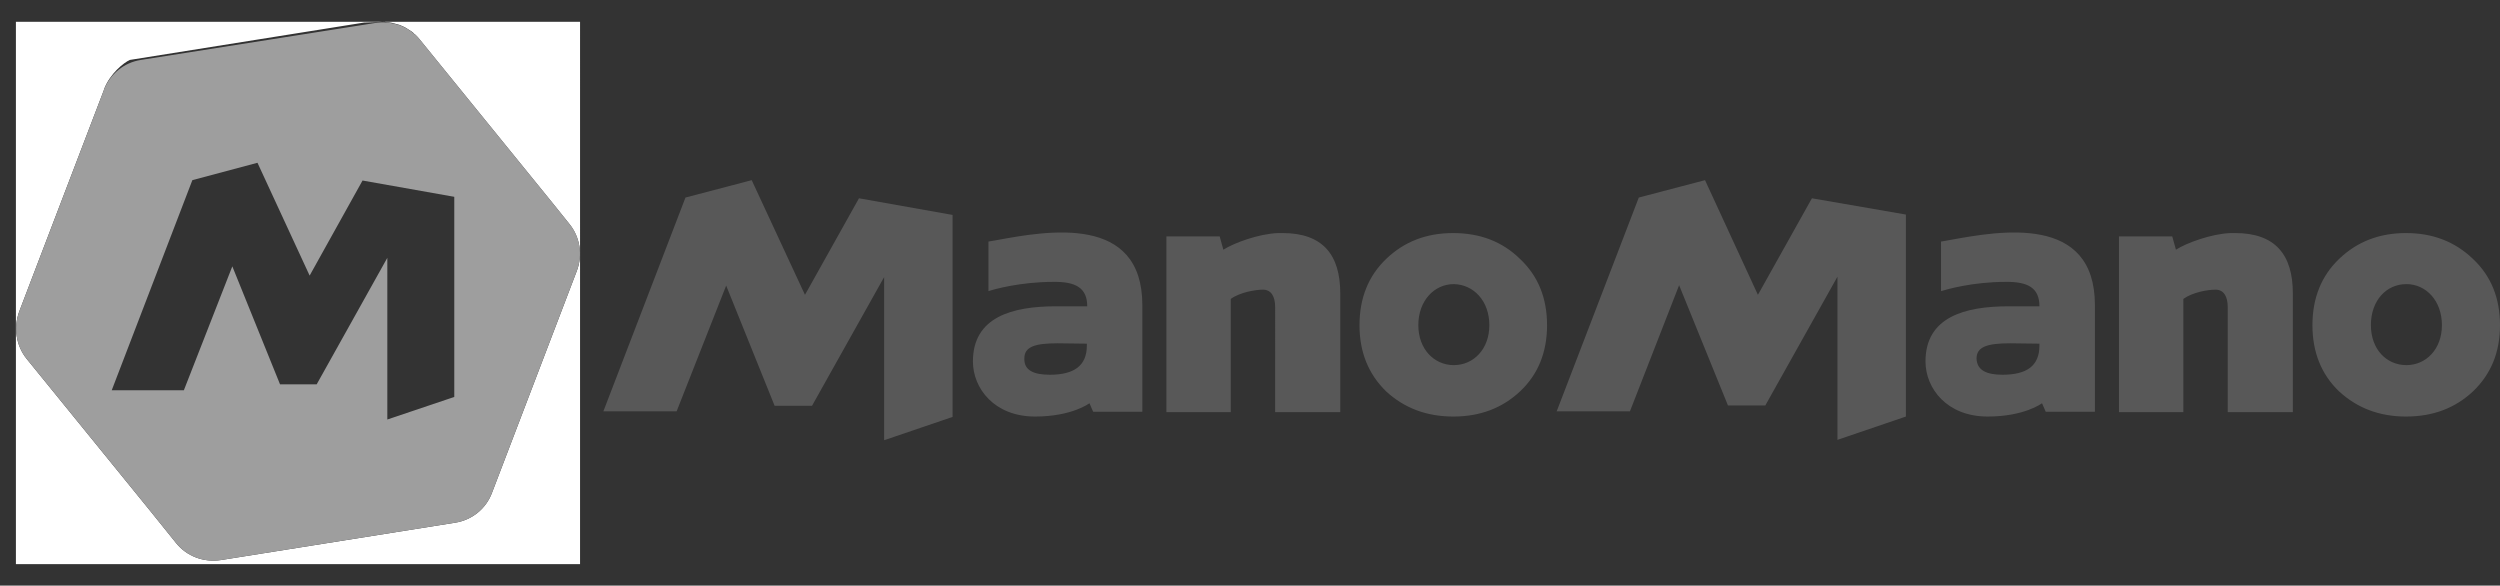
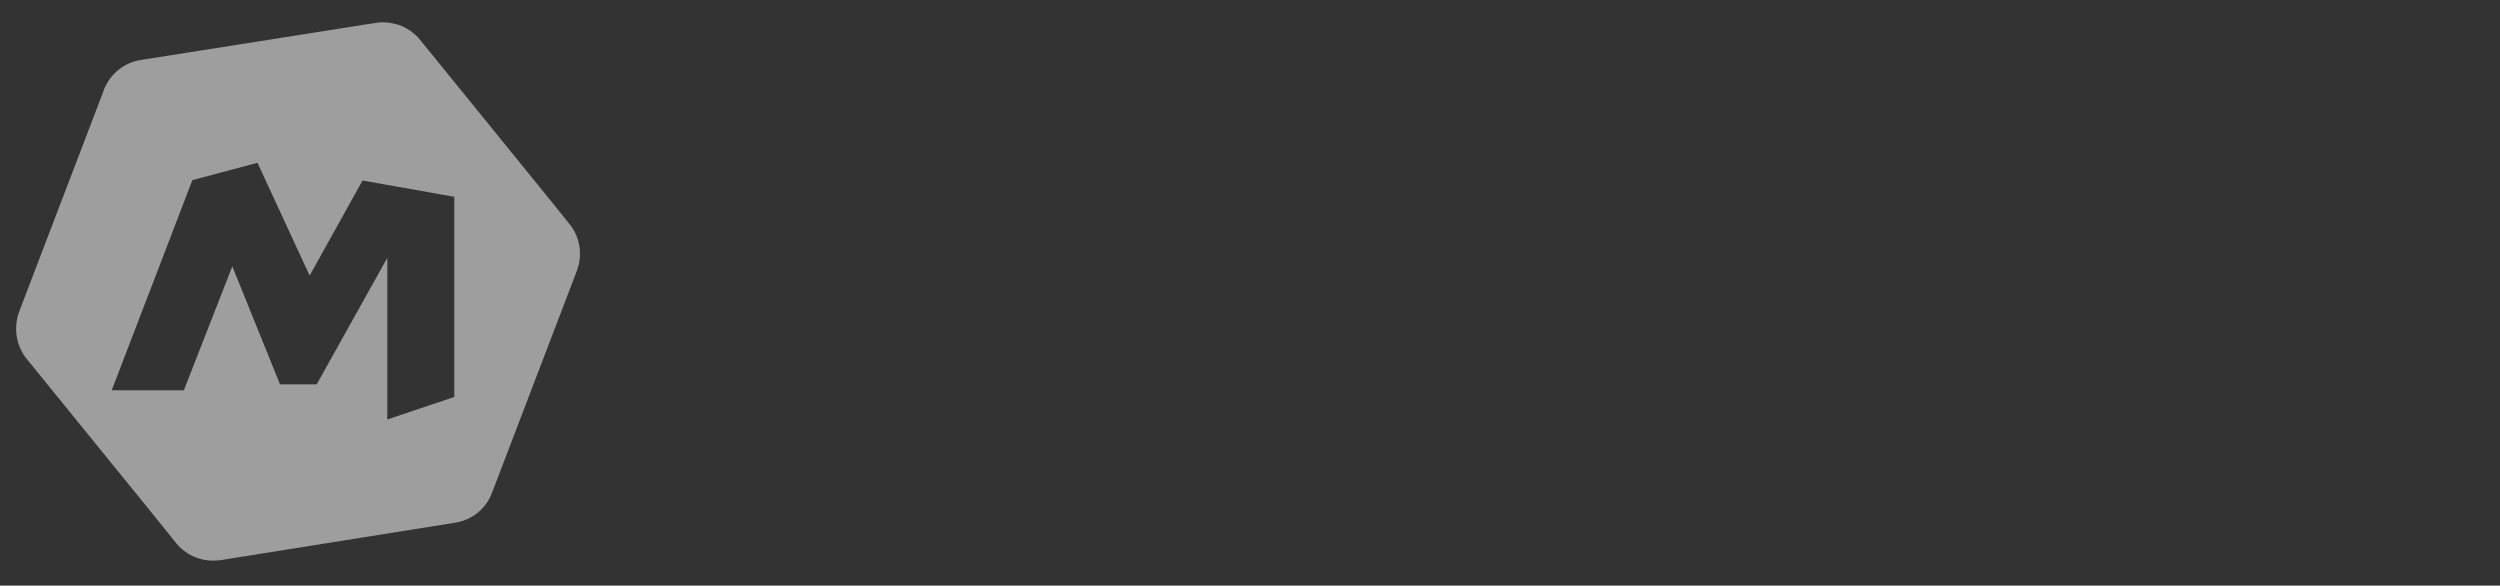
<svg xmlns="http://www.w3.org/2000/svg" version="1.0" id="katman_1" x="0px" y="0px" viewBox="0 0 675.8 158.3" enable-background="new 0 0 675.8 158.3" xml:space="preserve">
  <rect x="0" y="0" width="675.8" height="158.3" fill="#333333" stroke="none" />
  <g>
    <g transform="matrix(1 0 0 1 3.814697e-06 0)">
	</g>
    <g>
-       <path fill="#FFFFFF" d="M4.3,5.9v146.6h152.5V5.9H4.3z M155.9,73.3l-16.4,42.9l-6.5,17c-1.6,4.3-5.4,7.4-10,8.1l-63.3,10.1    c-4.6,0.7-9.2-1-12.1-4.6l-7-8.7L7.2,97c-2.9-3.6-3.6-8.5-2-12.8l2.9-7.6l20-52.3c0,0,0-0.1,0-0.1c1.6-4.3,5.4-7.3,7-8L98.4,6.1    c3.7-0.1,4.4-0.2,5-0.2c0.4,0,0.8,0,1.2,0.1c0.1,0,0.2,0,0.3,0c0.5,0.1,1,0.1,1.5,0.3c0.2,0,0.3,0.1,0.4,0.1    c0.4,0.1,0.7,0.2,1.1,0.3c0.2,0.1,0.4,0.1,0.5,0.2c0.3,0.1,0.6,0.3,0.9,0.4c0.2,0.1,0.4,0.2,0.5,0.3c0.3,0.2,0.6,0.3,0.8,0.5    c0.2,0.1,0.3,0.2,0.5,0.3c0.3,0.2,0.6,0.4,0.8,0.7c0.1,0.1,0.3,0.2,0.4,0.3c0.4,0.4,0.7,0.7,1.1,1.2c0,0,0,0,0,0l35.9,44.2    l4.5,5.6C156.8,64,157.6,68.9,155.9,73.3z" />
      <path fill="#9E9E9E" d="M153.9,60.5l-4.5-5.6l-35.9-44.2c0,0,0,0,0,0c-0.3-0.4-0.7-0.8-1.1-1.2c-0.1-0.1-0.3-0.2-0.4-0.3    c-0.3-0.2-0.5-0.5-0.8-0.7c-0.2-0.1-0.3-0.2-0.5-0.3c-0.3-0.2-0.5-0.4-0.8-0.5c-0.2-0.1-0.4-0.2-0.5-0.3c-0.3-0.1-0.6-0.3-0.9-0.4    c-0.2-0.1-0.4-0.2-0.5-0.2c-0.3-0.1-0.7-0.2-1.1-0.3c-0.1,0-0.3-0.1-0.4-0.1c-0.5-0.1-1-0.2-1.5-0.3c-0.1,0-0.2,0-0.3,0    c-1.1-0.1-2.1-0.1-3.2,0.1L38.1,16.2c-4.6,0.7-8.3,3.8-10,8c0,0,0,0.1,0,0.1l-20,52.3l-2.9,7.6c-1.6,4.3-0.9,9.2,2,12.8l33.4,41.1    l7,8.7c2.9,3.6,7.5,5.3,12.1,4.6l63.3-10.1c4.6-0.7,8.4-3.8,10-8.1l6.5-17l16.4-42.9C157.6,68.9,156.8,64,153.9,60.5z     M122.8,107.3l-18.1,6.1V69.7l-19.1,34.2h-9.9L62.8,72l-13.1,33.5H30.2L52,48.7L69.6,44l14.1,30.5L98,48.8l24.8,4.4V107.3z" />
    </g>
-     <path fill="#585858" d="M232.2,53.6l-14.6,26.1l-14.4-31l-17.9,4.7l-22.2,57.8h19.8l13.4-34l13.1,32.5h10.1L239,74.9V119l18.5-6.3   V58.1L232.2,53.6z M392.8,63c-7.2,0-13.2,2.3-18.1,7c-4.8,4.6-7.2,10.6-7.2,17.9s2.4,13.2,7.2,17.9c4.9,4.5,10.9,6.8,18.2,6.8   c7.2,0,13.2-2.3,18-6.8c4.9-4.6,7.3-10.6,7.3-17.9s-2.4-13.3-7.3-17.9C406.1,65.3,400.1,63,392.8,63L392.8,63z M402.6,87.9   c0,6.5-4.3,10.8-9.6,10.8c-5.3,0-9.6-4.3-9.6-10.8c0-6.6,4.3-11.1,9.6-11.1C398.3,76.9,402.6,81.3,402.6,87.9L402.6,87.9z    M345.5,63c0.4,0,0.8,0,1.2,0c10.9,0,15.6,5.9,15.6,16.3v32.1h-17.6V83c0-2.9-1.1-4.7-3.3-4.7c-2,0-6.2,0.7-8.7,2.5v30.6h-17.4   V63.9h14.4l1,3.6C333.5,65.7,340.2,63.2,345.5,63L345.5,63z M267.2,78.7V65.3l2.3-0.4c13.6-2.5,39.3-7.1,39.3,17.6v28.8h-13.3   l-1-2.3c0,0-4.7,3.6-14.7,3.6c-11,0-16.8-7.6-16.8-14.9c0-12,10.6-14.9,22.5-14.9h8.4c0-4.9-3-6.7-9.2-6.6l0,0   C275.8,76.2,268.7,78.2,267.2,78.7L267.2,78.7z M283.8,101.3c6.5,0,10-2.4,10-7.9v-0.5l-7.9-0.1c-6.1,0-9,0.9-9,4.1   C276.8,100.1,279.4,101.3,283.8,101.3L283.8,101.3z M632.3,70c4.9-4.7,10.9-7,18.1-7c7.2,0,13.2,2.3,18.1,7   c4.9,4.6,7.3,10.6,7.3,17.9s-2.4,13.2-7.3,17.9c-4.8,4.5-10.8,6.8-18.1,6.8c-7.2,0-13.2-2.3-18.1-6.8c-4.8-4.6-7.2-10.6-7.2-17.9   S627.5,74.6,632.3,70L632.3,70z M650.5,98.7c5.3,0,9.6-4.3,9.6-10.8c0-6.6-4.3-11.1-9.6-11.1c-5.4,0-9.6,4.4-9.6,11.1   C640.9,94.4,645.1,98.7,650.5,98.7L650.5,98.7z M603,63c0.4,0,0.8,0,1.2,0c10.9,0,15.6,5.9,15.6,16.3v32.1h-17.6V83   c0-2.9-1.1-4.7-3.3-4.7c-2.1,0-6.2,0.7-8.7,2.5v30.6h-17.4V63.9h14.4l1,3.6C591,65.7,597.7,63.2,603,63L603,63z M489.8,53.6   l-14.6,26.1l-14.3-31L443,53.4l-22.2,57.8h19.8l13.3-34.1l13.2,32.5h10.1l19.5-34.8v44.1l18.5-6.3V58L489.8,53.6z M524.7,78.7V65.3   l2.3-0.4c13.6-2.5,39.3-7.1,39.3,17.6v28.8H553l-1-2.3c0,0-4.7,3.6-14.7,3.6c-11,0-16.8-7.6-16.8-14.9c0-12,10.6-14.9,22.5-14.9   h8.3c0-4.9-3-6.7-9.2-6.6l0,0C533.3,76.2,526.3,78.2,524.7,78.7L524.7,78.7z M541.3,101.3c6.6,0,10-2.4,10-7.9v-0.5l-7.9-0.1   c-6.1,0-9.1,0.9-9.1,4.1C534.4,100.1,537,101.3,541.3,101.3L541.3,101.3z" />
  </g>
</svg>